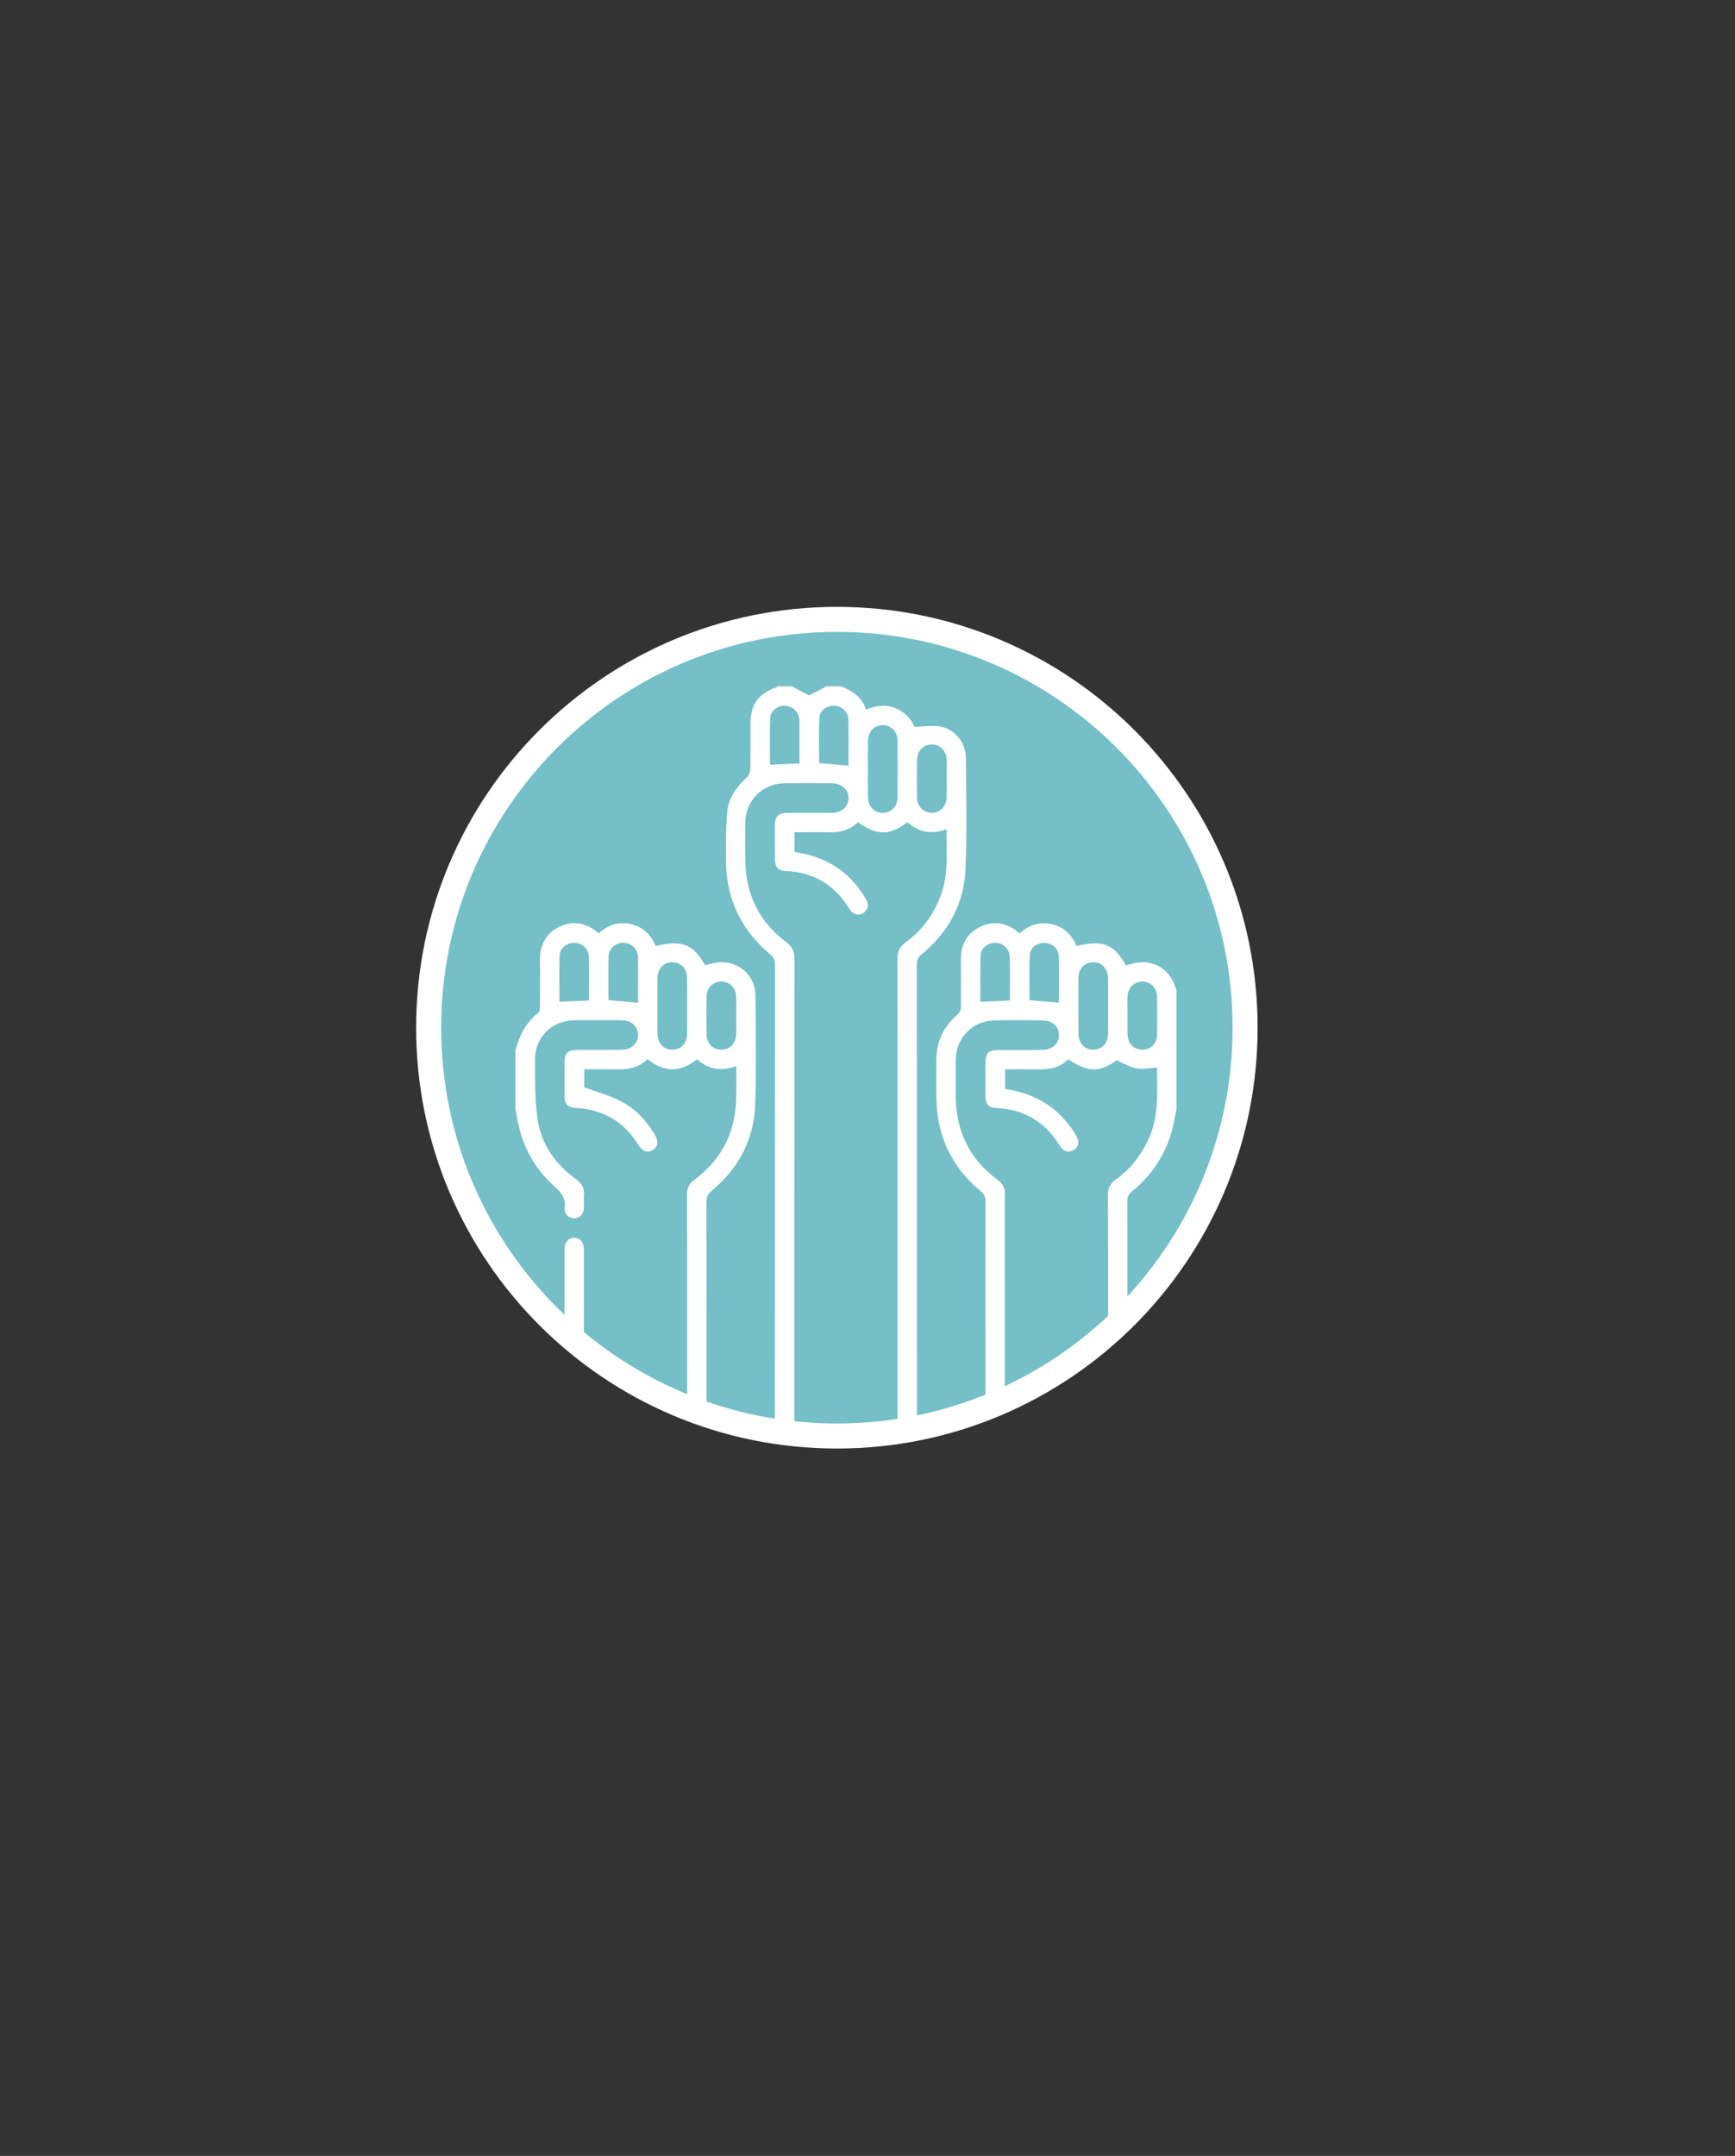
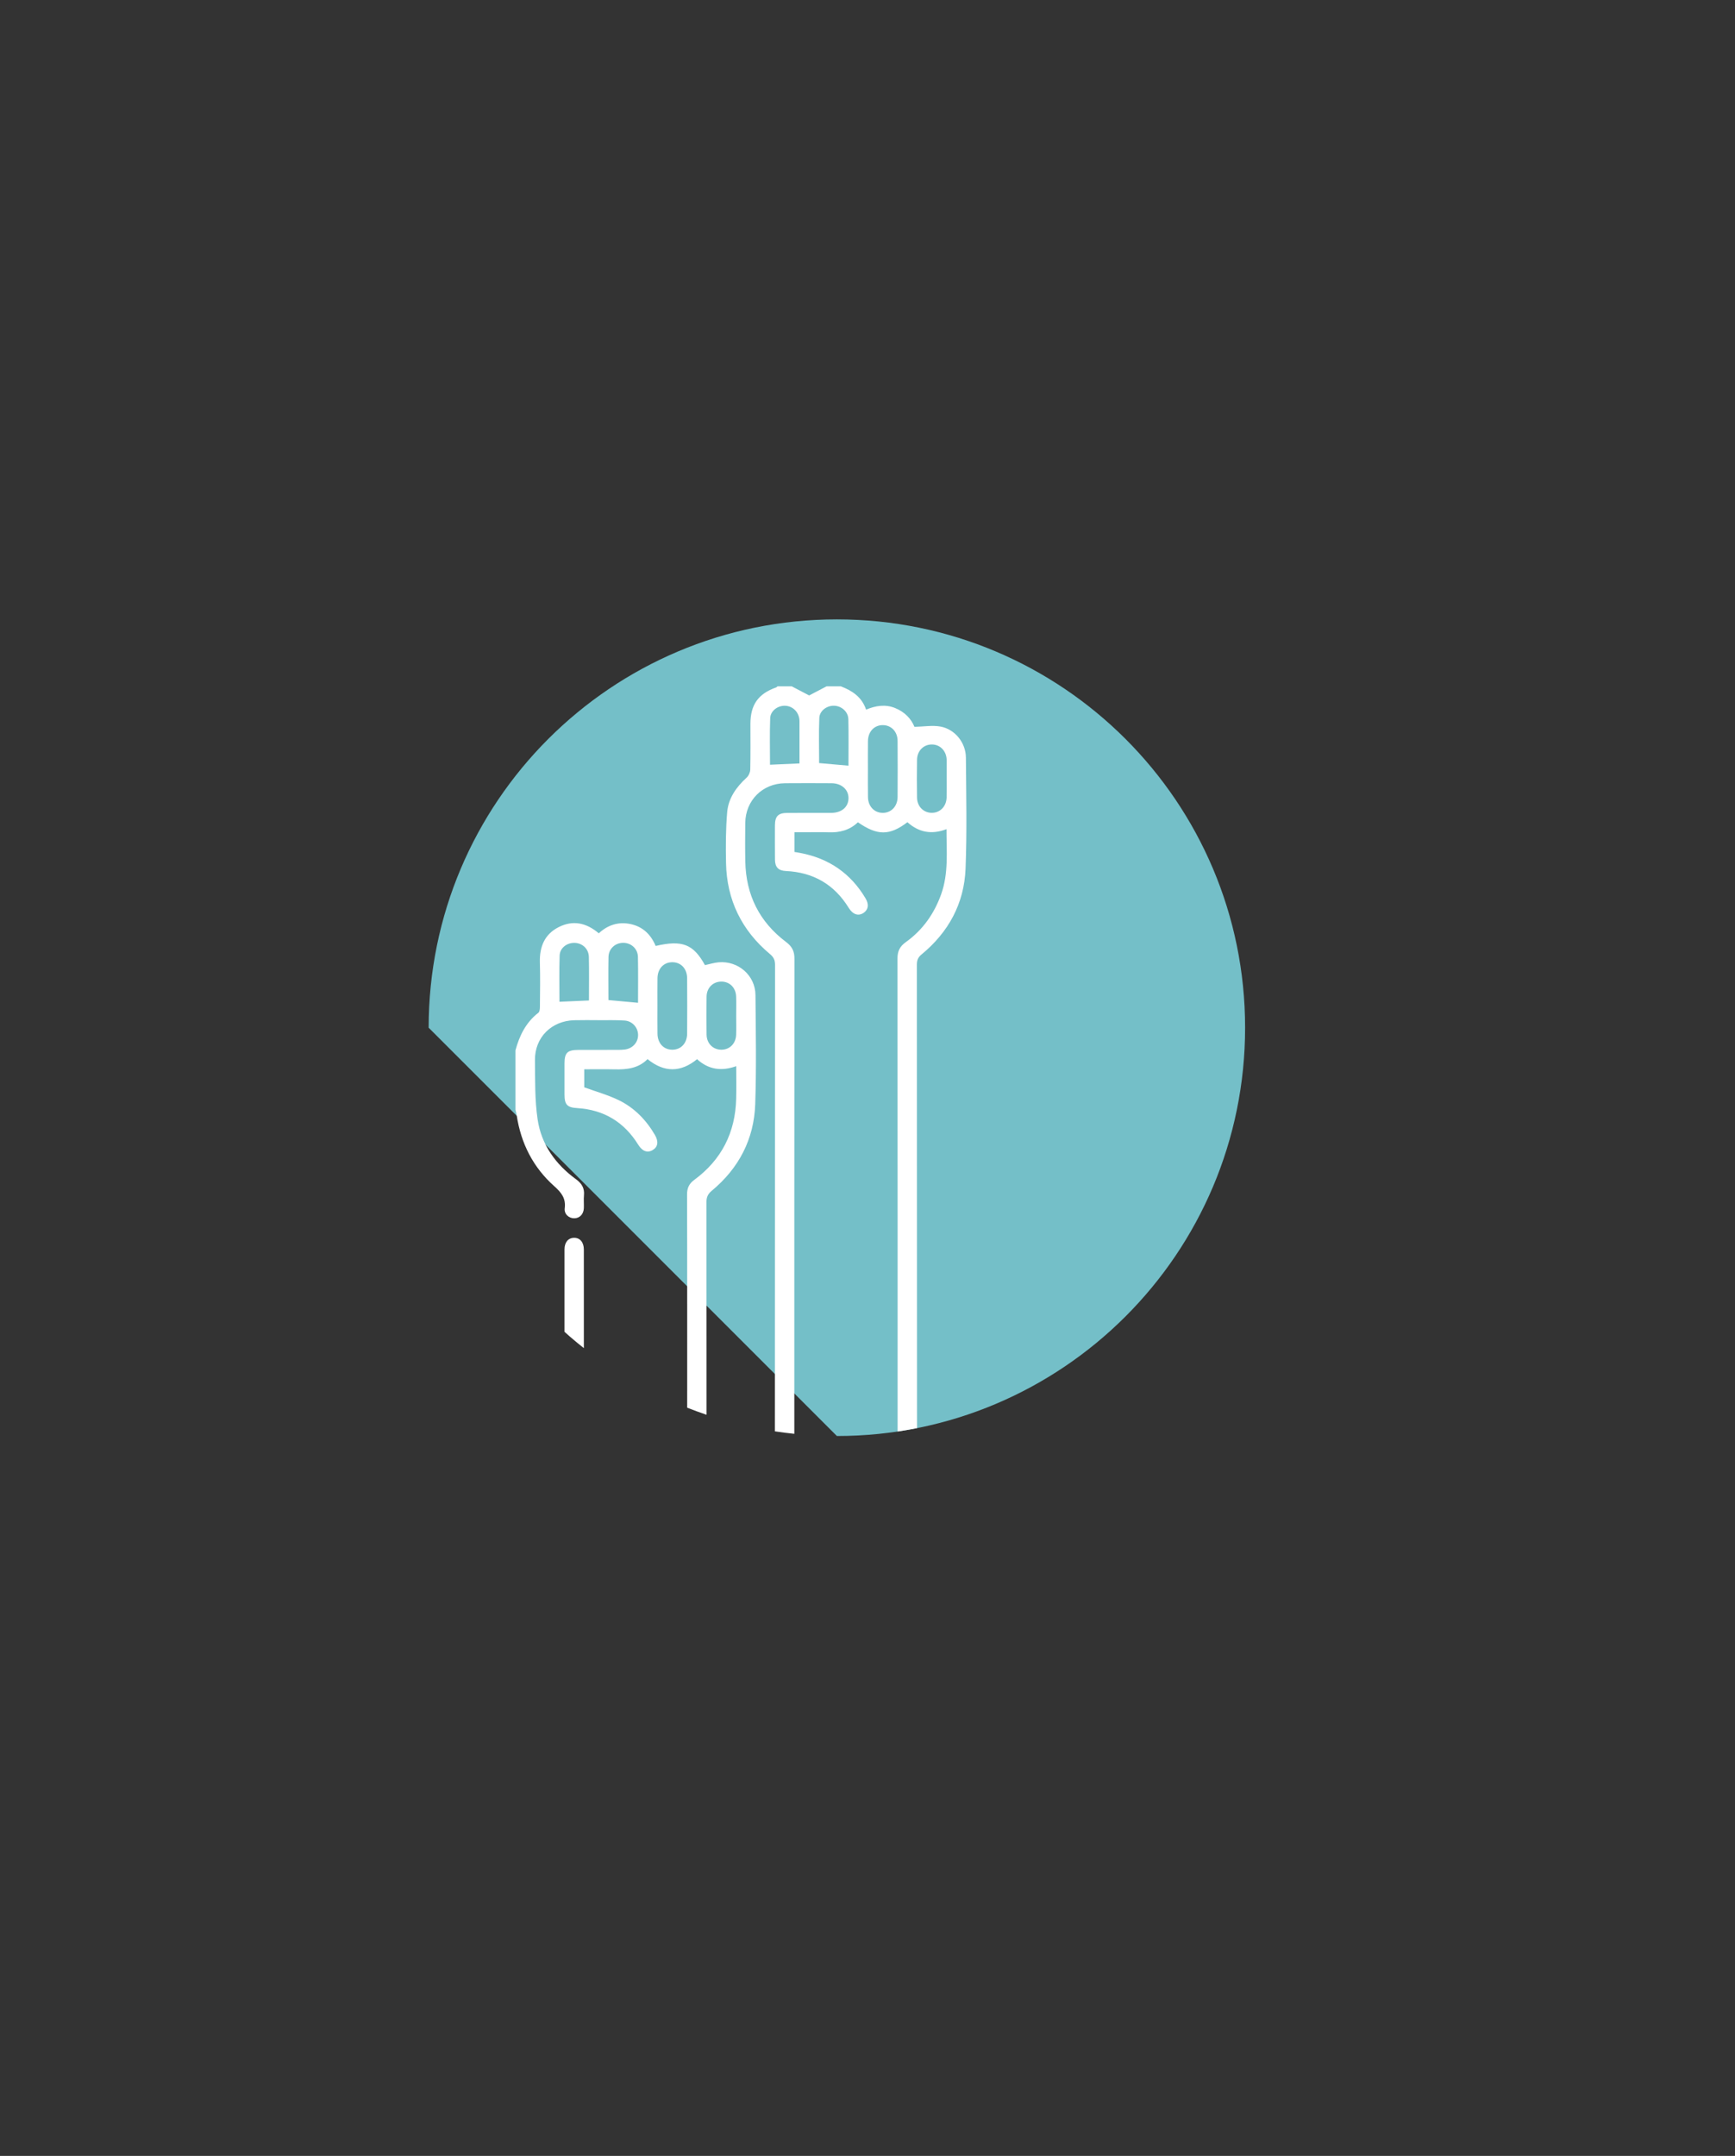
<svg xmlns="http://www.w3.org/2000/svg" xmlns:xlink="http://www.w3.org/1999/xlink" id="Layer_1" x="0px" y="0px" viewBox="0 0 850 1056" style="enable-background:new 0 0 850 1056;" xml:space="preserve">
  <rect x="0" y="0" width="850" height="1056" fill="#333333" stroke="none" />
  <style type="text/css">	.st0{clip-path:url(#SVGID_00000148654104852456993640000014477860879748367014_);fill:#74BFC8;}	.st1{clip-path:url(#SVGID_00000148654104852456993640000014477860879748367014_);fill:none;}	.st2{clip-path:url(#SVGID_00000148654104852456993640000014477860879748367014_);fill:#FFFFFF;}	.st3{fill:none;stroke:#FFFFFF;stroke-width:12.264;}</style>
  <g>
    <defs>
      <path id="SVGID_1_" d="M210,503.39c0,110.45,89.54,199.99,199.99,199.99c110.47,0,200.01-89.54,200.01-199.99   c0-110.47-89.54-200.01-200.01-200.01C299.54,303.38,210,392.93,210,503.39" />
    </defs>
    <clipPath id="SVGID_00000063612485276353811740000004663393413159795890_">
      <use xlink:href="#SVGID_1_" style="overflow:visible;" />
    </clipPath>
-     <path style="clip-path:url(#SVGID_00000063612485276353811740000004663393413159795890_);fill:#74BFC8;" d="M410,703.38  c110.45,0,199.99-89.54,199.99-199.99c0-110.47-89.54-200.01-199.99-200.01S210,392.93,210,503.39  C210,613.84,299.55,703.38,410,703.38" />
-     <rect x="203.87" y="297.25" style="clip-path:url(#SVGID_00000063612485276353811740000004663393413159795890_);fill:none;" width="412.26" height="412.26" />
+     <path style="clip-path:url(#SVGID_00000063612485276353811740000004663393413159795890_);fill:#74BFC8;" d="M410,703.38  c110.45,0,199.99-89.54,199.99-199.99c0-110.47-89.54-200.01-199.99-200.01S210,392.93,210,503.39  " />
    <path style="clip-path:url(#SVGID_00000063612485276353811740000004663393413159795890_);fill:#FFFFFF;" d="M391.68,373.94  c0-6.68,0-13.08,0-19.5c0-0.64,0.02-1.27-0.03-1.89c-0.35-3.86-3.3-6.72-7.01-6.86c-3.57-0.12-7.18,2.45-7.31,6.07  c-0.3,7.65-0.09,15.31-0.09,22.82C382.1,374.36,386.69,374.15,391.68,373.94 M415.68,375.04c0-7.39,0.12-15.06-0.06-22.73  c-0.09-3.69-3.26-6.45-6.84-6.63c-3.56-0.17-7.24,2.36-7.39,5.97c-0.32,7.4-0.09,14.85-0.09,22.12  C406.16,374.19,410.71,374.6,415.68,375.04 M463.8,381.51c0-2.95,0-5.9,0-8.86c0-0.21,0-0.42-0.02-0.64  c-0.21-4.25-3.18-7.3-7.15-7.36c-4.09-0.06-7.3,3.07-7.36,7.46c-0.09,6.22-0.11,12.45,0,18.65c0.08,4.25,3.16,7.31,7.13,7.37  c4.09,0.06,7.22-3.06,7.36-7.46C463.86,387.62,463.8,384.57,463.8,381.51 M425.2,376.53c0,4.63-0.05,9.28,0.03,13.91  c0.06,4.48,3.03,7.63,7.12,7.71c4.19,0.08,7.36-3.13,7.39-7.77c0.06-9.16,0.06-18.34,0-27.51c-0.03-4.48-3.04-7.62-7.13-7.69  c-4.21-0.09-7.31,3.1-7.39,7.75C425.16,367.46,425.2,372,425.2,376.53 M389.23,417.3c1.12,0.2,1.94,0.33,2.76,0.48  c14.05,2.63,24.83,10.01,32.11,22.35c1.71,2.91,1.3,5.42-0.97,6.98c-2.57,1.76-5.28,0.88-7.33-2.42  c-7.06-11.46-17.34-17.43-30.77-18.05c-3.68-0.18-5.33-1.85-5.36-5.57c-0.05-5.59-0.03-11.17-0.02-16.76  c0.02-4.5,1.6-6.12,6.06-6.13c7.16-0.03,14.34,0.02,21.5-0.02c5.18-0.02,8.51-2.92,8.48-7.31c-0.03-4.16-3.45-7.19-8.33-7.22  c-7.59-0.05-15.19-0.06-22.77,0c-11.05,0.12-19.35,8.42-19.47,19.46c-0.06,6.33-0.12,12.66,0.02,18.97  c0.32,16.32,6.93,29.55,19.97,39.35c2.94,2.21,4.12,4.53,4.1,8.19c-0.09,59.02-0.06,197.65-0.06,256.68v3.65h50.6v-4.01  c0-58.93,0.03-197.43-0.06-256.36c-0.02-3.66,1.15-6.03,4.15-8.15c8.19-5.86,13.78-13.79,17.2-23.26  c3.75-10.36,2.65-21.05,2.66-32.01c-7.4,2.82-13.66,1.51-19.14-3.41c-8.77,6.65-14.7,6.65-24.26,0.03  c-4.04,3.88-8.98,5.15-14.49,4.92c-3.79-0.15-7.59-0.03-11.39-0.03h-5.21V417.3z M382.83,739.64c-2.71-1.57-3.21-4.01-3.21-6.96  c0.06-60.17,0.03-199.92,0.09-260.07c0-2.29-0.62-3.72-2.47-5.27c-13.87-11.58-21.17-26.5-21.55-44.57  c-0.17-8.3-0.14-16.65,0.56-24.92c0.58-6.86,4.45-12.32,9.54-16.96c0.98-0.89,1.74-2.57,1.77-3.91c0.17-7.48,0.08-14.96,0.08-22.44  c0.02-9.34,3.82-14.72,12.58-17.82c0.26-0.09,0.47-0.36,0.71-0.55h6.95c2.91,1.51,5.8,3.03,8.54,4.47  c2.74-1.44,5.65-2.95,8.54-4.47h6.96c5.57,2.12,10.3,5.21,12.39,11.42c4.75-1.98,9.42-2.71,14.2-0.79  c4.78,1.92,7.96,5.37,9.49,9.22c4.59-0.11,8.81-0.86,12.76-0.14c7.13,1.32,12.39,7.92,12.45,15.2c0.14,18.14,0.55,36.29-0.17,54.39  c-0.67,17.05-8.33,31.14-21.55,42.02c-1.76,1.44-2.3,2.85-2.3,5.03c0.06,60.18,0.03,199.96,0.09,260.15c0,2.95-0.51,5.41-3.21,6.98  H382.83z" />
-     <path style="clip-path:url(#SVGID_00000063612485276353811740000004663393413159795890_);fill:#FFFFFF;" d="M494.76,490.05  c0-7.28,0.12-14.32-0.05-21.35c-0.08-3.91-3.1-6.71-6.86-6.86c-3.77-0.17-7.33,2.42-7.46,6.18c-0.26,7.63-0.08,15.28-0.08,22.67  C485.18,490.47,489.77,490.26,494.76,490.05 M518.79,491.16c0-7.36,0.14-15.03-0.06-22.71c-0.09-3.72-3.16-6.43-6.8-6.6  c-3.66-0.18-7.27,2.24-7.42,5.86c-0.33,7.42-0.11,14.85-0.11,22.18C509.27,490.31,513.84,490.72,518.79,491.16 M552.36,497.47  c0,3.06-0.06,6.12,0.02,9.16c0.12,4.47,3.12,7.54,7.25,7.54c4.12,0,7.19-3.06,7.25-7.52c0.09-6.1,0.09-12.22,0-18.32  c-0.06-4.47-3.1-7.52-7.24-7.52c-4.13-0.02-7.15,3.06-7.27,7.51C552.3,491.37,552.36,494.41,552.36,497.47 M542.87,492.97  c0-4.53,0.03-9.05,0-13.58c-0.05-4.94-2.98-8.12-7.34-8.09c-4.24,0.05-7.16,3.18-7.19,7.92c-0.05,9.05-0.05,18.11,0.02,27.18  c0.03,4.66,3.09,7.8,7.33,7.77c4.21-0.05,7.13-3.19,7.18-7.92C542.91,501.83,542.87,497.41,542.87,492.97 M492.43,533.38  c1.56,0.29,2.91,0.5,4.24,0.79c13.4,2.92,23.6,10.28,30.57,22.08c1.77,3,1.2,5.65-1.32,7.12c-2.39,1.41-4.98,0.67-6.69-2.13  c-7.13-11.7-17.46-17.88-31.17-18.52c-3.75-0.17-5.24-1.92-5.27-5.66c-0.05-5.39-0.02-10.76-0.02-16.14  c0.02-5.18,1.39-6.6,6.51-6.62c7.27-0.03,14.55,0.09,21.82-0.08c4.72-0.11,7.84-3.3,7.71-7.43c-0.12-3.98-3.29-6.93-7.86-6.99  c-8.01-0.11-16.03-0.21-24.03,0.02c-10.64,0.32-18.55,8.58-18.68,19.23c-0.08,6.12-0.06,12.22,0,18.34  c0.17,16.94,6.96,30.57,20.62,40.62c2.45,1.82,3.47,3.88,3.45,6.93c-0.09,20.65-0.05,120.9-0.05,141.56v3.47h50.6v-3.63  c0-20.44,0.08-120.49-0.06-140.93c-0.02-3.42,1.03-5.69,3.86-7.66c6.77-4.75,11.7-11.1,15.43-18.49c5.9-11.76,4.81-24.3,4.74-36.31  c-3.53,0.17-6.95,0.92-10.13,0.33c-3.27-0.61-6.28-2.53-9.63-3.97c-8.28,6.09-14.07,6.07-23.73-0.47  c-4.25,4.47-9.83,5.07-15.67,4.97c-5.03-0.09-10.05-0.03-15.25-0.03V533.38z M485.94,739.64c-2.51-1.53-3.22-3.75-3.21-6.66  c0.09-21.61,0.02-122.79,0.09-144.4c0.02-2.2-0.58-3.62-2.32-5.06c-14.05-11.61-21.26-26.62-21.73-44.82  c-0.17-6.54-0.08-13.07-0.03-19.61c0.08-8.69,3.32-16.02,9.9-21.7c1.64-1.39,2.18-2.79,2.15-4.85c-0.11-7.06,0.12-14.13-0.08-21.18  c-0.23-7.63,2.3-13.78,9.28-17.26c6.95-3.47,13.51-2.12,19.55,3.09c4.44-4.12,9.74-5.8,15.66-4.53c5.98,1.3,9.95,5.19,12.22,10.72  c12.9-3.12,18.38-0.97,24.22,9.52c1.65-0.45,3.32-1.07,5.04-1.36c8.65-1.39,16.22,3.26,19,11.57c0.2,0.58,0.47,1.14,0.71,1.7v58.84  c-0.21,0.8-0.48,1.59-0.61,2.41c-2.26,15.23-9.28,27.78-21.21,37.52c-1.64,1.33-2.29,2.66-2.27,4.75  c0.08,21.7,0,122.96,0.09,144.65c0.02,2.89-0.71,5.12-3.21,6.65H485.94z" />
    <path style="clip-path:url(#SVGID_00000063612485276353811740000004663393413159795890_);fill:#FFFFFF;" d="M288.54,490.05  c0-7.28,0.12-14.32-0.05-21.35c-0.09-3.91-3.1-6.71-6.86-6.86c-3.79-0.17-7.33,2.42-7.46,6.19c-0.26,7.62-0.08,15.26-0.08,22.65  C278.96,490.47,283.56,490.26,288.54,490.05 M298.08,489.85c5.1,0.47,9.74,0.89,14.5,1.33c0-7.34,0.11-14.91-0.05-22.48  c-0.09-4.03-3.32-6.89-7.21-6.89c-3.89,0-7.12,2.86-7.21,6.89C297.97,475.74,298.08,482.8,298.08,489.85 M360.67,497.65  c0-3.16,0.09-6.31-0.02-9.48c-0.14-4.42-3.24-7.45-7.39-7.37c-4.01,0.08-7.03,3.06-7.1,7.34c-0.09,6.21-0.09,12.43,0,18.64  c0.08,4.42,3.24,7.45,7.39,7.39c4-0.08,6.96-3.07,7.1-7.36C360.76,503.77,360.67,500.71,360.67,497.65 M322.09,492.43  c0,4.63-0.05,9.27,0.02,13.9c0.06,4.69,3.04,7.84,7.27,7.84c4.22,0,7.22-3.16,7.25-7.84c0.06-9.05,0.06-18.12,0-27.18  c-0.03-4.69-3.03-7.84-7.25-7.84c-4.24,0-7.21,3.15-7.27,7.84C322.05,483.57,322.09,487.99,322.09,492.43 M279.71,739.64  c-2.32-1.48-3.24-3.51-3.21-6.34c0.11-13.91,0.03-107.42,0.06-121.34c0-3.45,1.8-5.59,4.62-5.66c2.91-0.08,4.85,2.13,4.85,5.75  c0.03,11.58,0.02,102.77,0.02,114.37v3.56h50.6v-3.29c0-20.67,0.06-120.91-0.05-141.58c-0.02-3.16,0.97-5.3,3.54-7.19  c13.35-9.83,20.12-23.18,20.52-39.73c0.14-5.24,0.03-10.49,0.03-15.96c-7.19,2.57-13.54,1.73-19.18-3.42  c-8.02,6.54-16.08,6.62-24.27-0.03c-4.44,4.51-10.1,5.15-16.05,5.01c-4.92-0.11-9.86-0.03-14.96-0.03v8.83  c5.75,2.1,11.55,3.69,16.87,6.28c7.65,3.71,13.46,9.69,17.76,17.06c1.89,3.26,1.47,5.87-1.12,7.4c-2.54,1.51-5.06,0.61-7.06-2.62  c-6.89-11.1-16.79-17.12-29.87-17.94c-4.98-0.3-6.24-1.7-6.25-6.66c0-5.06,0-10.13,0-15.19c0.02-5.28,1.39-6.63,6.8-6.65  c6.43-0.02,12.87,0,19.29-0.02c1.17,0,2.33-0.02,3.47-0.17c3.91-0.53,6.59-3.6,6.48-7.31c-0.11-3.53-2.83-6.63-6.59-6.89  c-4.09-0.27-8.21-0.15-12.32-0.17c-4.1-0.02-8.22-0.08-12.32,0.02c-11.17,0.26-19.41,8.43-19.29,19.56  c0.11,9.67-0.11,19.47,1.3,28.98c1.8,12.28,8.75,22.01,18.77,29.31c2.88,2.1,4.27,4.41,3.94,7.93c-0.2,2.09,0.03,4.21-0.06,6.31  c-0.14,2.95-2.09,4.92-4.71,4.92c-2.62,0.02-5-2.03-4.65-4.89c0.62-4.89-1.65-7.71-5.1-10.8c-10.37-9.22-16.35-20.98-18.43-34.72  c-0.14-0.92-0.41-1.82-0.62-2.71v-29.1c1.95-7.25,5.13-13.73,11.25-18.47c0.62-0.48,0.74-1.89,0.74-2.86  c0.06-7.27,0.2-14.55-0.02-21.82c-0.2-7.63,2.3-13.78,9.28-17.28c6.95-3.5,13.49-2.12,19.58,3.07c4.41-4.12,9.69-5.8,15.61-4.53  c6,1.29,9.96,5.18,12.25,10.72c13.02-3.04,18.49-0.89,24.15,9.39c2.21-0.47,4.42-1.18,6.66-1.38c9.63-0.86,18.02,6.42,18.09,16.05  c0.17,17.82,0.48,35.64-0.12,53.43c-0.58,17.18-8.05,31.42-21.32,42.44c-1.91,1.59-2.59,3.16-2.57,5.57  c0.08,21.5,0,122.58,0.09,144.08c0.02,2.91-0.71,5.13-3.21,6.66H279.71z" />
  </g>
-   <path class="st3" d="M410,703.38c110.45,0,199.99-89.54,199.99-199.99c0-110.47-89.54-200.01-199.99-200.01S210,392.93,210,503.39 C210,613.84,299.55,703.38,410,703.38z" />
</svg>